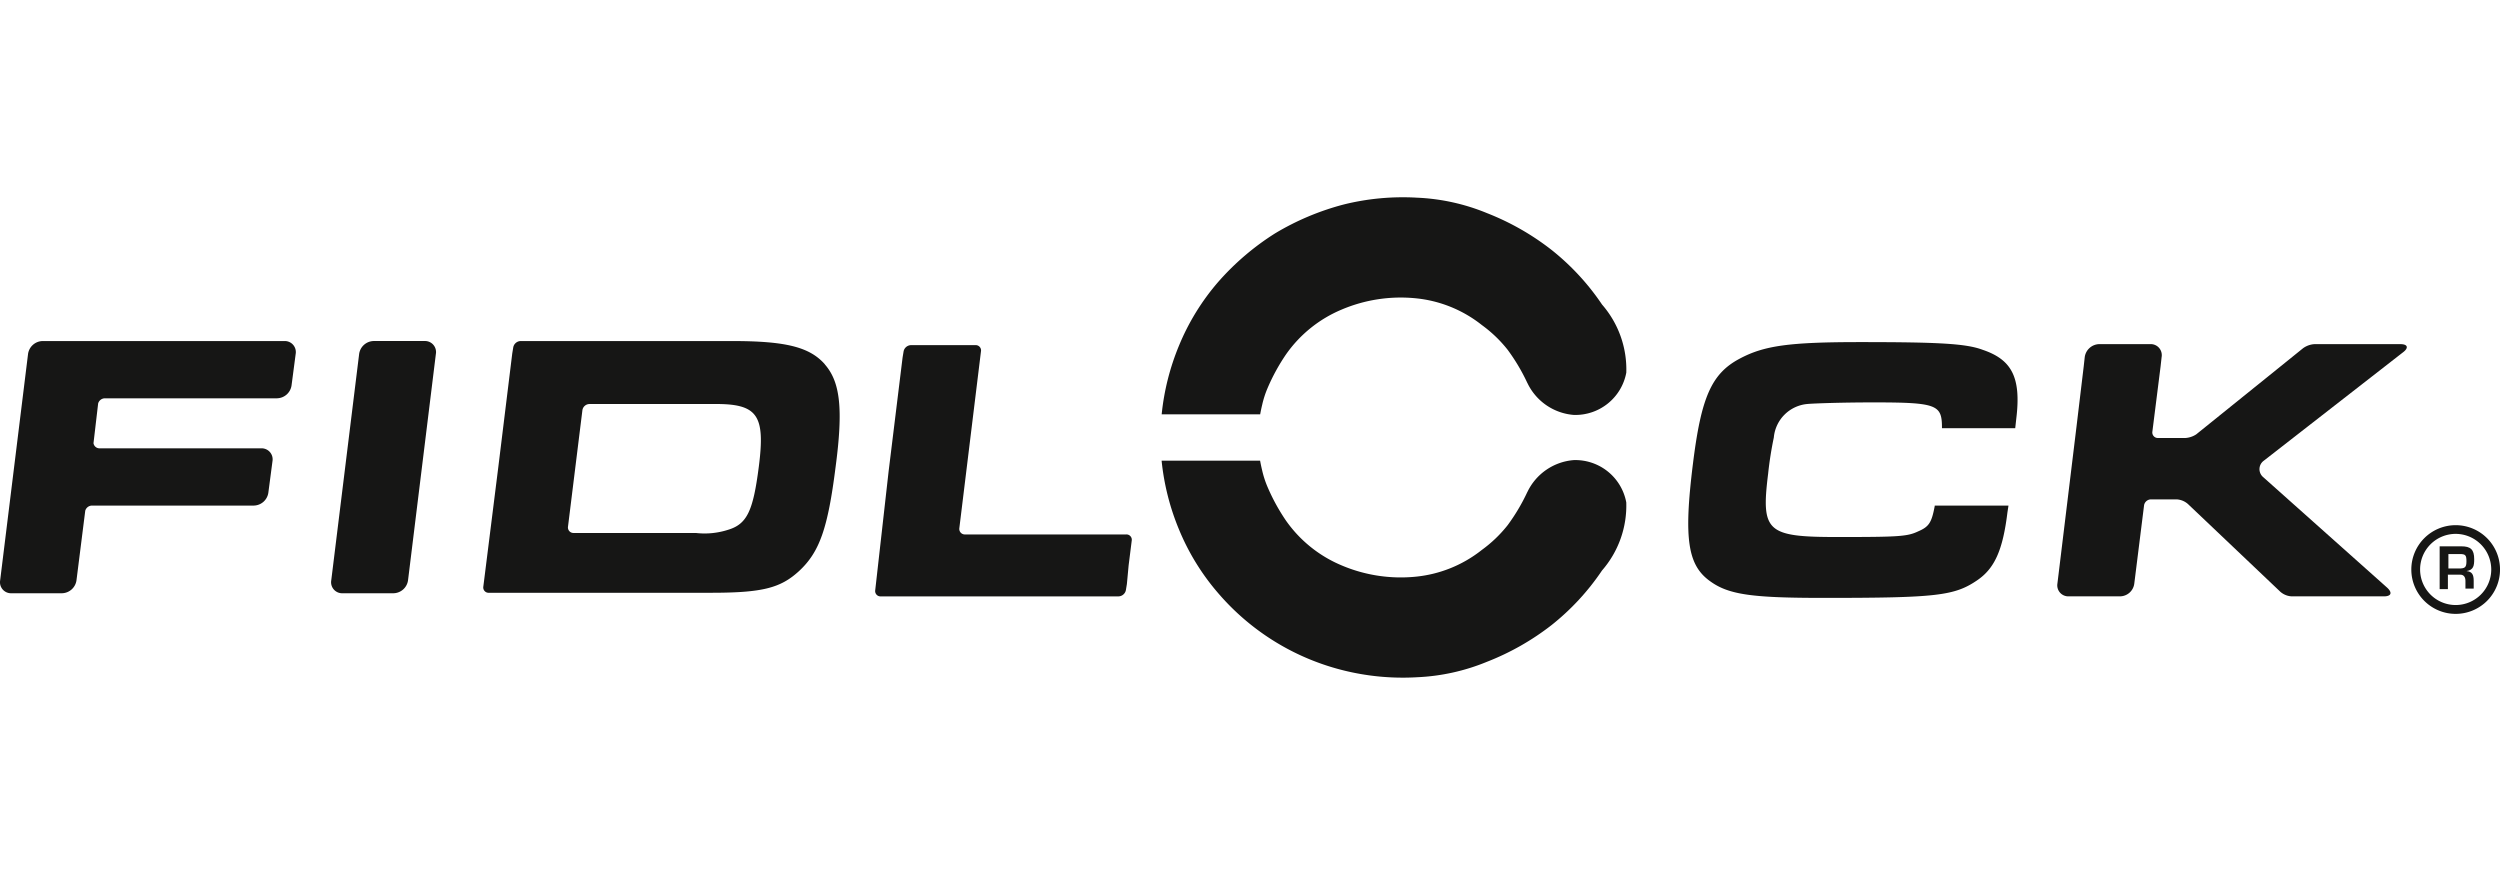
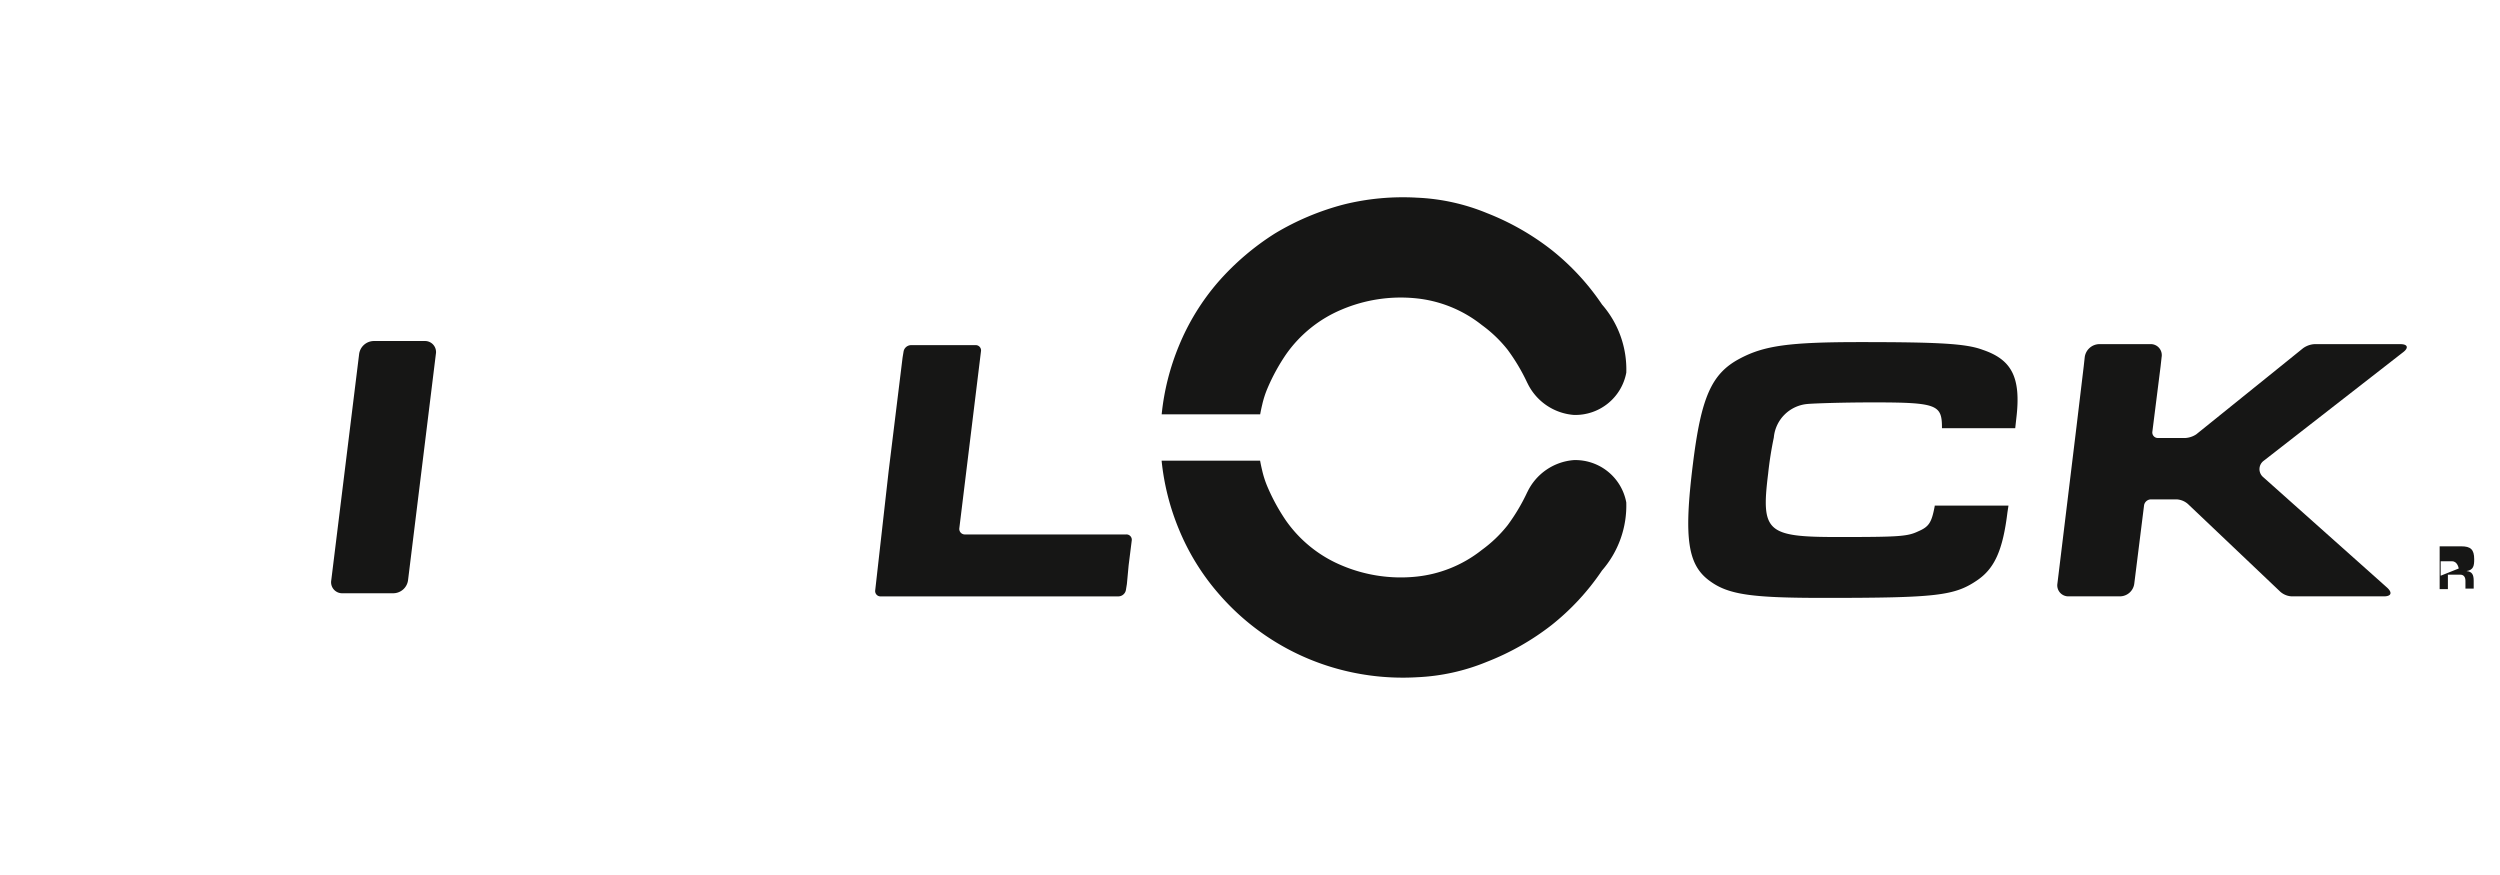
<svg xmlns="http://www.w3.org/2000/svg" width="100" height="35">
  <defs>
    <clipPath id="b">
      <path fill="none" d="M0 0h100v19.21H0z" data-name="Rechteck 33" />
    </clipPath>
    <clipPath id="a">
      <path d="M0 0h100v35H0z" />
    </clipPath>
  </defs>
  <g clip-path="url(#a)" data-name="Gruppe 57">
    <g fill="#161615" clip-path="url(#b)" data-name="Gruppe 56" transform="translate(0 7.895)">
      <path d="M77.389 12.348c-.124.66-.227.825-.66 1.011-.433.206-.763.227-3.218.227-2.847 0-3.074-.206-2.785-2.538a14.466 14.466 0 0 1 .227-1.444 1.478 1.478 0 0 1 1.362-1.341c.227-.021 1.341-.062 2.641-.062 2.558 0 2.723.1 2.723 1.032h2.93l.041-.371c.206-1.671-.186-2.372-1.341-2.764-.66-.248-1.733-.309-4.91-.309-2.847 0-3.837.144-4.807.66-1.135.6-1.547 1.547-1.877 4.229-.371 2.991-.206 4.044.7 4.683.743.536 1.692.66 4.539.66 4.5 0 5.219-.083 6.127-.7.7-.474 1.031-1.2 1.217-2.723l.041-.268h-2.95Z" data-name="Pfad 203" />
-       <path d="M11.373 5.747H1.7a.6.6 0 0 0-.578.516L.006 15.319a.441.441 0 0 0 .454.516h2.021a.6.6 0 0 0 .578-.516l.351-2.785a.284.284 0 0 1 .268-.206h6.478a.6.6 0 0 0 .578-.516l.165-1.258a.441.441 0 0 0-.454-.516H3.967a.242.242 0 0 1-.227-.206l.186-1.589a.284.284 0 0 1 .268-.206h6.89a.6.6 0 0 0 .578-.516l.165-1.258a.441.441 0 0 0-.454-.516" data-name="Pfad 204" />
      <path d="M13.25 15.319a.441.441 0 0 0 .454.516h2.04a.6.6 0 0 0 .577-.516l1.114-9.057a.441.441 0 0 0-.454-.516h-2.037a.6.6 0 0 0-.578.516Z" data-name="Pfad 205" />
-       <path d="M32.993 6.675c-.619-.7-1.589-.928-3.713-.928h-8.46a.309.309 0 0 0-.289.248l-.041.248-.557 4.539-.6 4.786a.213.213 0 0 0 .227.248h8.871c2.063 0 2.785-.186 3.528-.866.825-.763 1.155-1.712 1.465-4.167.309-2.331.186-3.4-.433-4.105m-2.64 4.105c-.227 1.774-.474 2.29-1.238 2.517a3.061 3.061 0 0 1-1.279.124h-4.888a.221.221 0 0 1-.227-.248l.577-4.662a.29.29 0 0 1 .289-.248h4.951c1.774-.021 2.083.433 1.815 2.517" data-name="Pfad 206" />
      <path d="m45.145 14.721.124-.99a.213.213 0 0 0-.227-.248H38.6a.221.221 0 0 1-.227-.248l.866-7.076a.212.212 0 0 0-.227-.248h-2.579a.309.309 0 0 0-.289.248l-.041.248-.557 4.539-.537 4.766a.213.213 0 0 0 .227.248h9.51a.309.309 0 0 0 .289-.248l.041-.248Z" data-name="Pfad 207" />
      <path d="M96.019 5.871h-3.445a.865.865 0 0 0-.454.165l-1.073.866-3.2 2.579a.9.9 0 0 1-.433.144h-1.093a.221.221 0 0 1-.227-.248l.33-2.62.041-.371a.441.441 0 0 0-.454-.516h-2.043a.6.6 0 0 0-.578.516l-.041.371-.289 2.414-.763 6.272a.441.441 0 0 0 .454.516h2.043a.581.581 0 0 0 .578-.516l.392-3.136a.286.286 0 0 1 .268-.227h1.032a.742.742 0 0 1 .454.186l3.693 3.507a.742.742 0 0 0 .454.186h3.693c.289 0 .351-.144.124-.351l-4.951-4.415a.417.417 0 0 1 .021-.66l5.591-4.353c.206-.165.165-.309-.124-.309" data-name="Pfad 208" />
      <path d="M61.091 7.418a7.683 7.683 0 0 0-.784-1.32 5.206 5.206 0 0 0-1.032-.99 5.045 5.045 0 0 0-2.661-1.073 6.047 6.047 0 0 0-2.95.454 5.142 5.142 0 0 0-2.225 1.794 7.873 7.873 0 0 0-.743 1.362 3.84 3.84 0 0 0-.206.64 6.847 6.847 0 0 0-.083.392h-3.94a9.727 9.727 0 0 1 .7-2.764A9.3 9.3 0 0 1 48.713 3.4a10.386 10.386 0 0 1 2.29-1.96A10.472 10.472 0 0 1 53.767.28a9.816 9.816 0 0 1 2.909-.268 8.261 8.261 0 0 1 2.806.619A10.284 10.284 0 0 1 62.06 2.1a9.7 9.7 0 0 1 2.022 2.187 3.952 3.952 0 0 1 .97 2.723 2.072 2.072 0 0 1-2.1 1.692 2.249 2.249 0 0 1-1.857-1.279" data-name="Pfad 209" />
      <path d="M61.091 11.791a7.683 7.683 0 0 1-.784 1.32 5.206 5.206 0 0 1-1.032.99 5.045 5.045 0 0 1-2.661 1.073 6.047 6.047 0 0 1-2.95-.454 5.142 5.142 0 0 1-2.228-1.795 7.873 7.873 0 0 1-.743-1.362 3.84 3.84 0 0 1-.206-.64 6.847 6.847 0 0 1-.083-.392h-3.94a9.727 9.727 0 0 0 .7 2.764 9.3 9.3 0 0 0 1.547 2.517 9.67 9.67 0 0 0 5.054 3.115 9.816 9.816 0 0 0 2.909.268 8.261 8.261 0 0 0 2.806-.619 10.284 10.284 0 0 0 2.579-1.465 9.7 9.7 0 0 0 2.022-2.187 3.952 3.952 0 0 0 .97-2.723 2.072 2.072 0 0 0-2.1-1.692 2.249 2.249 0 0 0-1.857 1.279" data-name="Pfad 210" />
-       <path d="M97.916 15.113v.557h-.33v-1.712h.866c.371 0 .516.124.516.516 0 .248-.021.433-.309.474.227.021.289.144.289.392v.309h-.33v-.309c0-.144-.062-.248-.206-.248h-.5Zm.433-.268c.248 0 .309-.041.309-.289s-.041-.289-.268-.289h-.454v.578Z" data-name="Pfad 211" />
-       <path d="M98.227 16.66a1.774 1.774 0 1 1 1.774-1.774 1.774 1.774 0 0 1-1.774 1.774m0-3.2a1.423 1.423 0 1 0 1.423 1.423 1.426 1.426 0 0 0-1.423-1.423" data-name="Pfad 212" />
+       <path d="M97.916 15.113v.557h-.33v-1.712h.866c.371 0 .516.124.516.516 0 .248-.021.433-.309.474.227.021.289.144.289.392v.309h-.33v-.309c0-.144-.062-.248-.206-.248h-.5Zm.433-.268s-.041-.289-.268-.289h-.454v.578Z" data-name="Pfad 211" />
    </g>
  </g>
</svg>